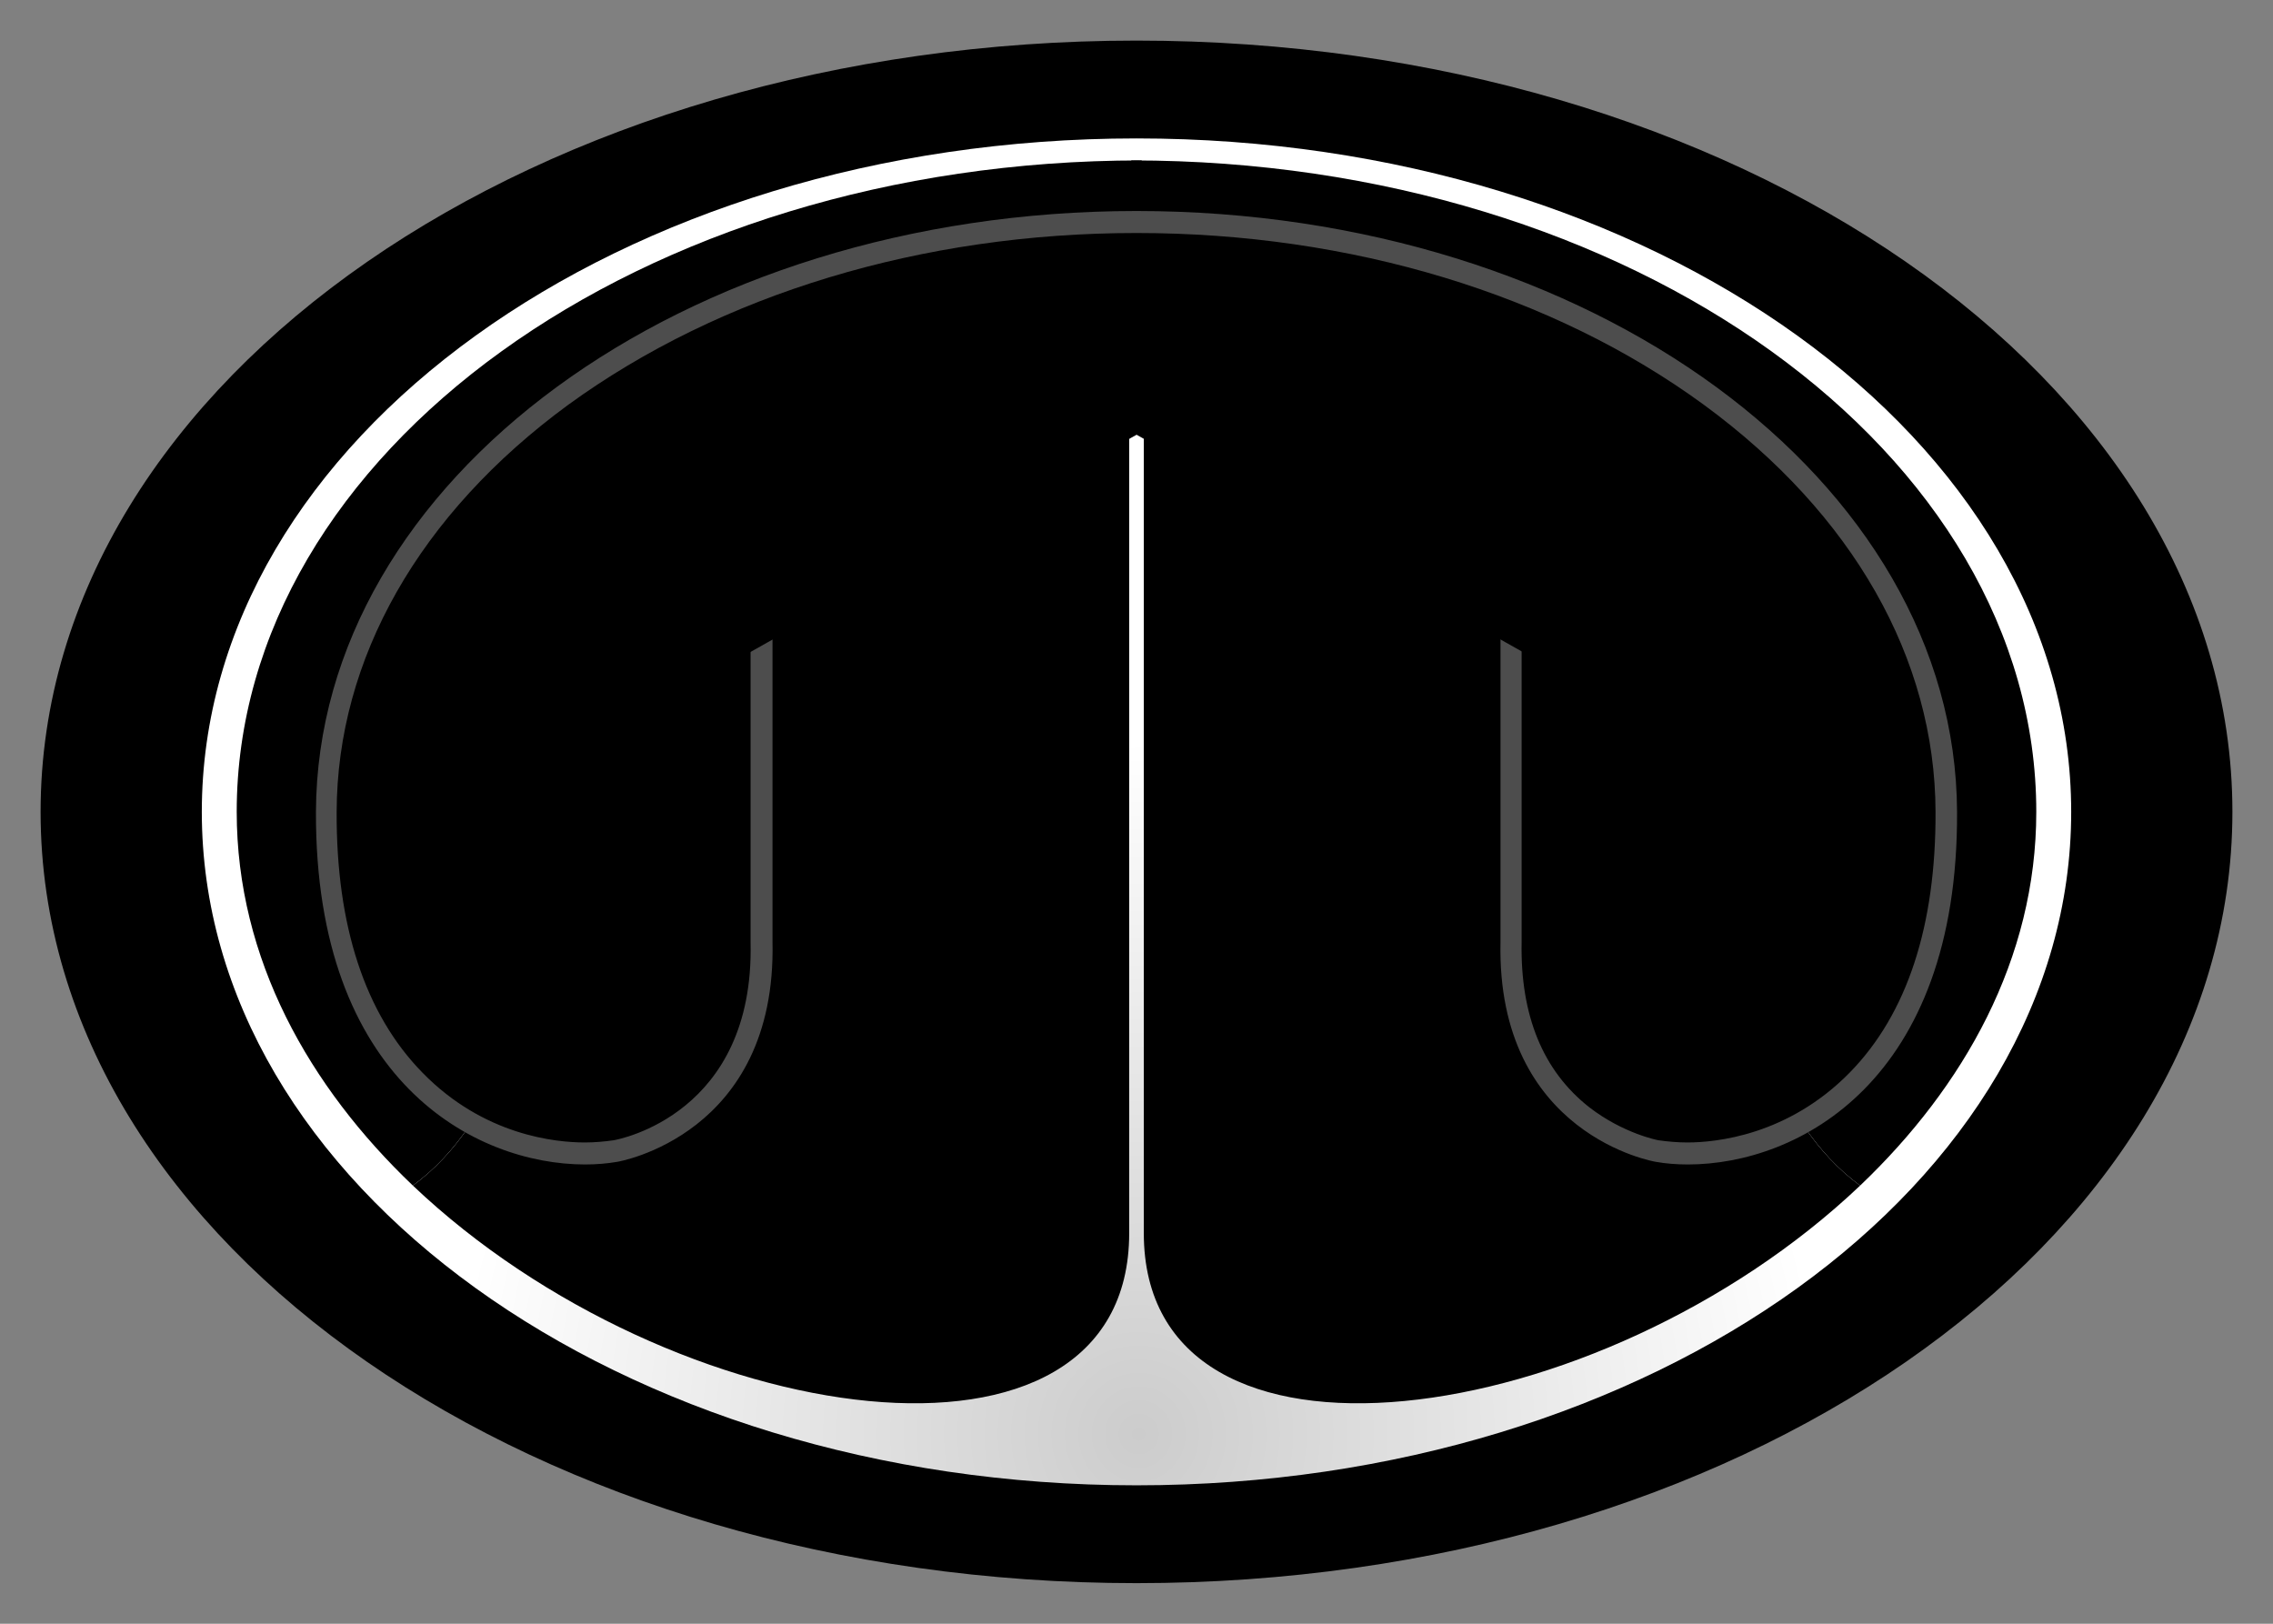
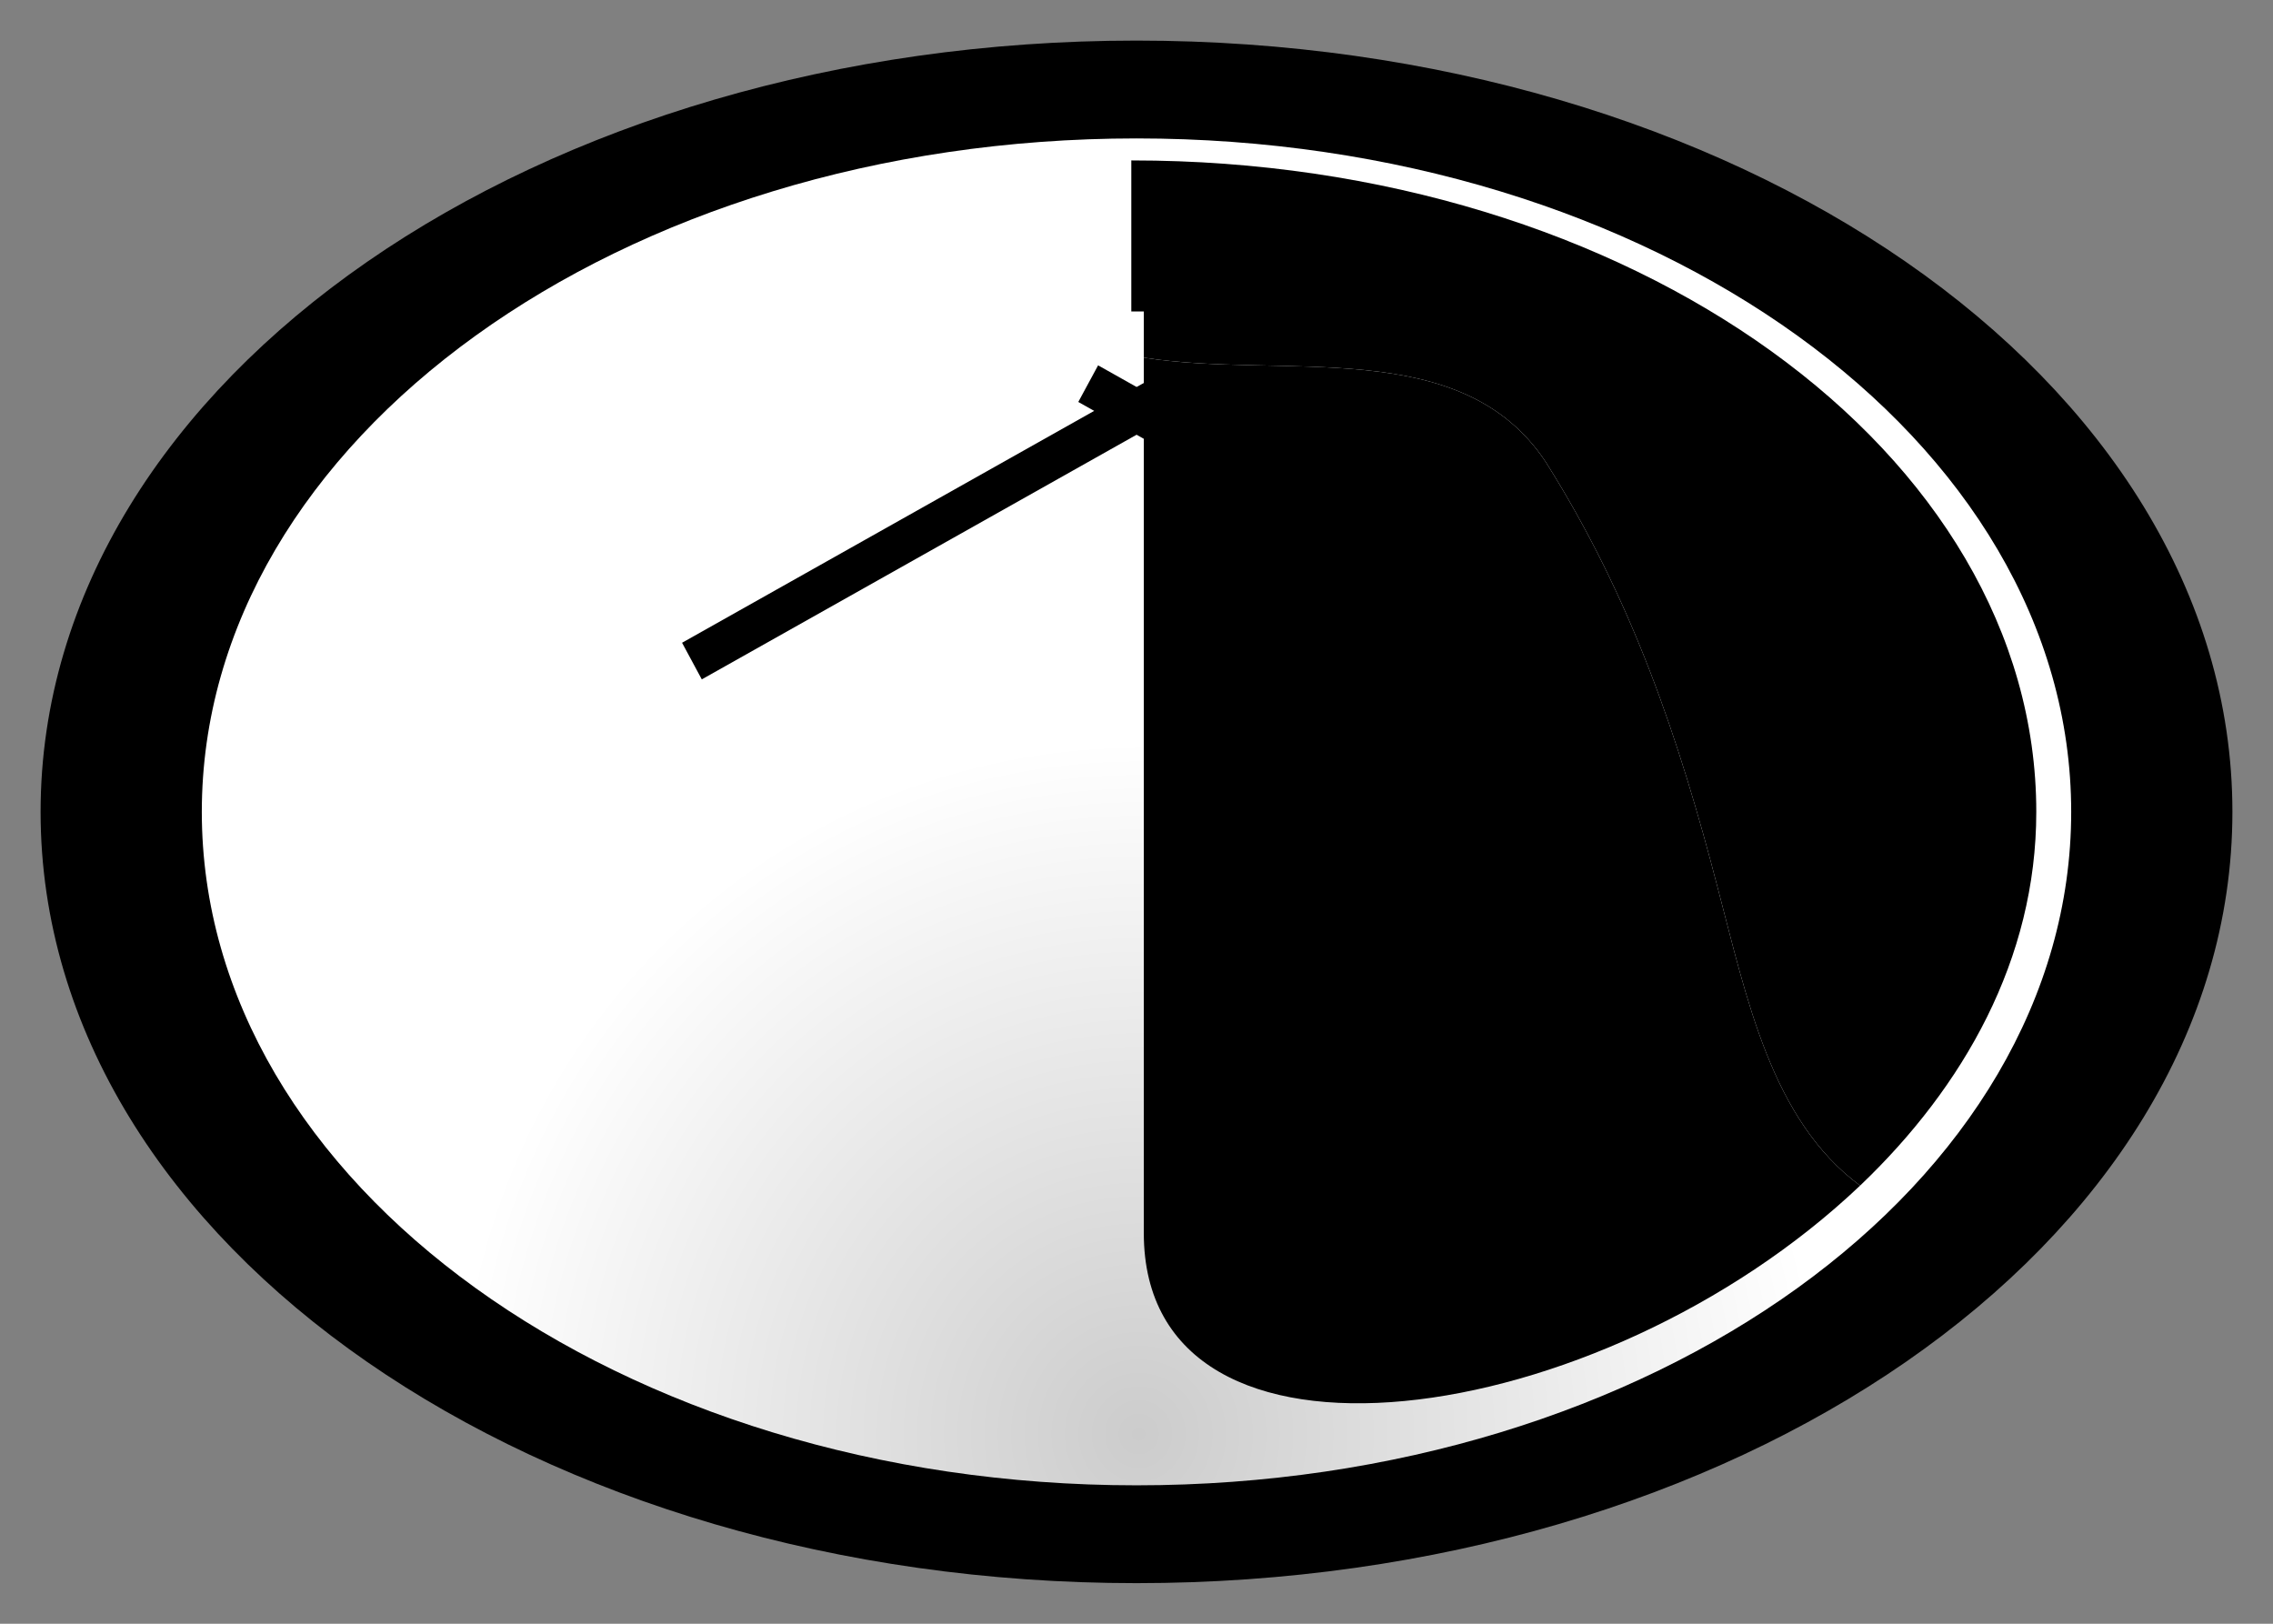
<svg xmlns="http://www.w3.org/2000/svg" width="28" height="20" viewBox="0 0 28 20" fill="none">
  <rect x="0" y="0" width="28" height="20" fill="#808080" stroke="none" />
  <path d="M14 19C21.18 19 27 14.971 27 10C27 5.029 21.18 1 14 1C6.82 1 1 5.029 1 10C1 14.971 6.82 19 14 19Z" fill="black" stroke="black" />
  <path d="M14 18.295C20.359 18.295 25.514 14.581 25.514 10C25.514 5.419 20.359 1.705 14 1.705C7.641 1.705 2.486 5.419 2.486 10C2.486 14.581 7.641 18.295 14 18.295Z" fill="url(#paint0_radial_12_7301)" />
  <path fill-rule="evenodd" clip-rule="evenodd" d="M21.163 10.949C20.686 9.105 20.102 7.37 19.041 5.69C18.001 4.117 15.804 4.676 14.09 4.405V15.189C14.09 18.442 19.709 17.645 22.914 14.603C21.816 13.795 21.514 12.277 21.163 10.949Z" fill="black" />
  <path fill-rule="evenodd" clip-rule="evenodd" d="M25.084 10C25.084 5.571 20.097 1.976 13.947 1.976H13.936V3.836H14.09V4.405C15.804 4.676 18.001 4.117 19.041 5.69C20.102 7.37 20.686 9.105 21.163 10.949C21.514 12.277 21.816 13.795 22.914 14.603C24.188 13.389 25.084 11.816 25.084 10Z" fill="black" />
-   <path fill-rule="evenodd" clip-rule="evenodd" d="M6.837 10.949C7.314 9.105 7.898 7.37 8.959 5.69C9.999 4.117 12.196 4.676 13.91 4.405V15.189C13.91 18.442 8.291 17.645 5.086 14.603C6.184 13.795 6.487 12.277 6.837 10.949Z" fill="black" />
-   <path fill-rule="evenodd" clip-rule="evenodd" d="M2.916 10C2.916 5.571 7.903 1.976 14.053 1.976H14.064V3.836H13.915V4.405C12.196 4.676 9.999 4.117 8.959 5.69C7.898 7.37 7.314 9.105 6.837 10.949C6.487 12.277 6.184 13.795 5.086 14.603C3.812 13.389 2.916 11.816 2.916 10Z" fill="black" />
-   <path fill-rule="evenodd" clip-rule="evenodd" d="M20.792 14.207C20.665 14.207 20.537 14.196 20.415 14.18C20.341 14.169 18.569 13.839 18.616 11.605V7.647L14 5.066L9.384 7.642V11.599C9.431 13.839 7.659 14.164 7.585 14.175C7.468 14.196 7.341 14.202 7.208 14.202C6.842 14.202 5.908 14.115 5.118 13.302C4.385 12.554 4.019 11.442 4.024 9.995C4.04 5.988 8.513 2.73 14 2.73C19.486 2.73 23.96 5.988 23.976 9.995C23.981 11.437 23.615 12.548 22.882 13.302C22.092 14.12 21.153 14.207 20.792 14.207Z" fill="black" />
-   <path d="M14 2.87C16.642 2.87 19.126 3.624 20.988 4.985C22.824 6.33 23.837 8.108 23.843 10C23.848 11.404 23.493 12.489 22.787 13.21C22.028 13.985 21.137 14.072 20.787 14.072C20.665 14.072 20.542 14.061 20.431 14.045C20.426 14.045 19.996 13.963 19.577 13.638C19.004 13.188 18.728 12.505 18.744 11.61V11.605V11.599V7.723V7.56L18.606 7.484L14.122 4.974L13.995 4.904L13.867 4.974L9.384 7.484L9.246 7.56V7.723V11.599V11.605V11.61C9.293 13.719 7.627 14.034 7.558 14.045C7.447 14.061 7.325 14.072 7.203 14.072C6.853 14.072 5.961 13.99 5.202 13.21C4.497 12.489 4.141 11.404 4.147 10C4.152 8.113 5.165 6.33 7.001 4.985C8.874 3.624 11.357 2.87 14 2.87ZM14 2.599C8.418 2.599 3.908 5.912 3.892 10C3.881 13.318 5.855 14.343 7.208 14.343C7.346 14.343 7.479 14.332 7.606 14.31C7.606 14.31 9.569 13.985 9.516 11.599V7.723L14 5.213L18.484 7.723V11.599C18.431 13.985 20.394 14.31 20.394 14.31C20.516 14.332 20.649 14.343 20.792 14.343C22.15 14.343 24.124 13.318 24.108 10C24.092 5.912 19.582 2.599 14 2.599Z" fill="#4D4D4D" />
  <path d="M14.472 4.502L8.402 7.917L8.645 8.368L14.715 4.953L14.472 4.502Z" fill="black" />
  <path d="M13.527 4.5L13.283 4.951L19.354 8.366L19.597 7.914L13.527 4.5Z" fill="black" />
  <defs>
    <radialGradient id="paint0_radial_12_7301" cx="0" cy="0" r="1" gradientUnits="userSpaceOnUse" gradientTransform="translate(14.027 17.699) scale(8.392 8.575)">
      <stop stop-color="#CCCCCC" />
      <stop offset="1" stop-color="white" />
    </radialGradient>
  </defs>
</svg>